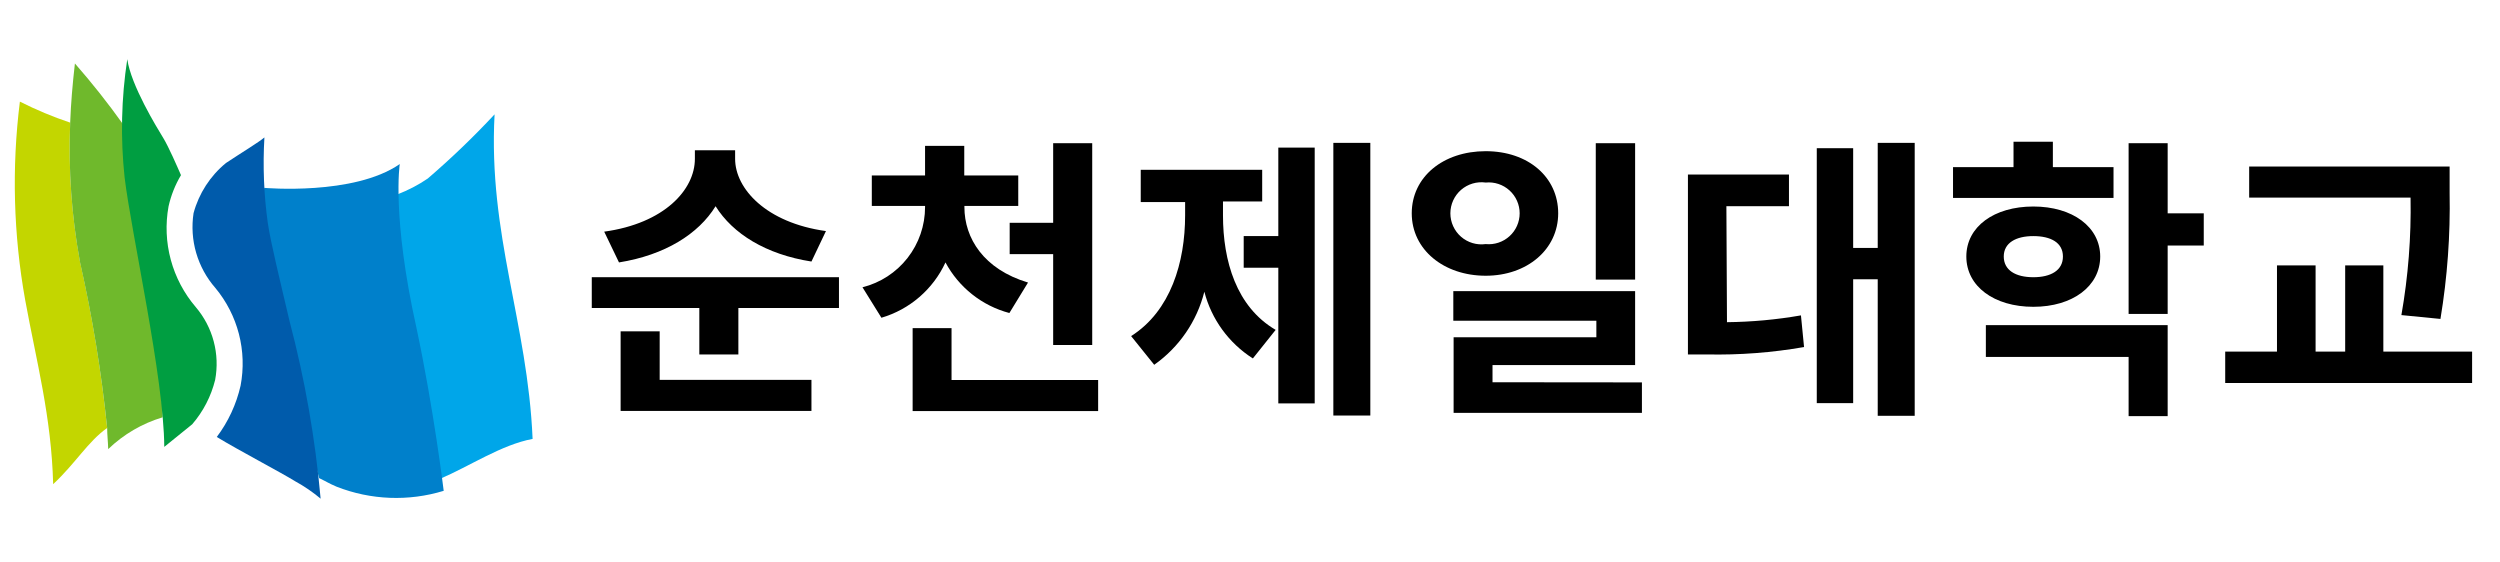
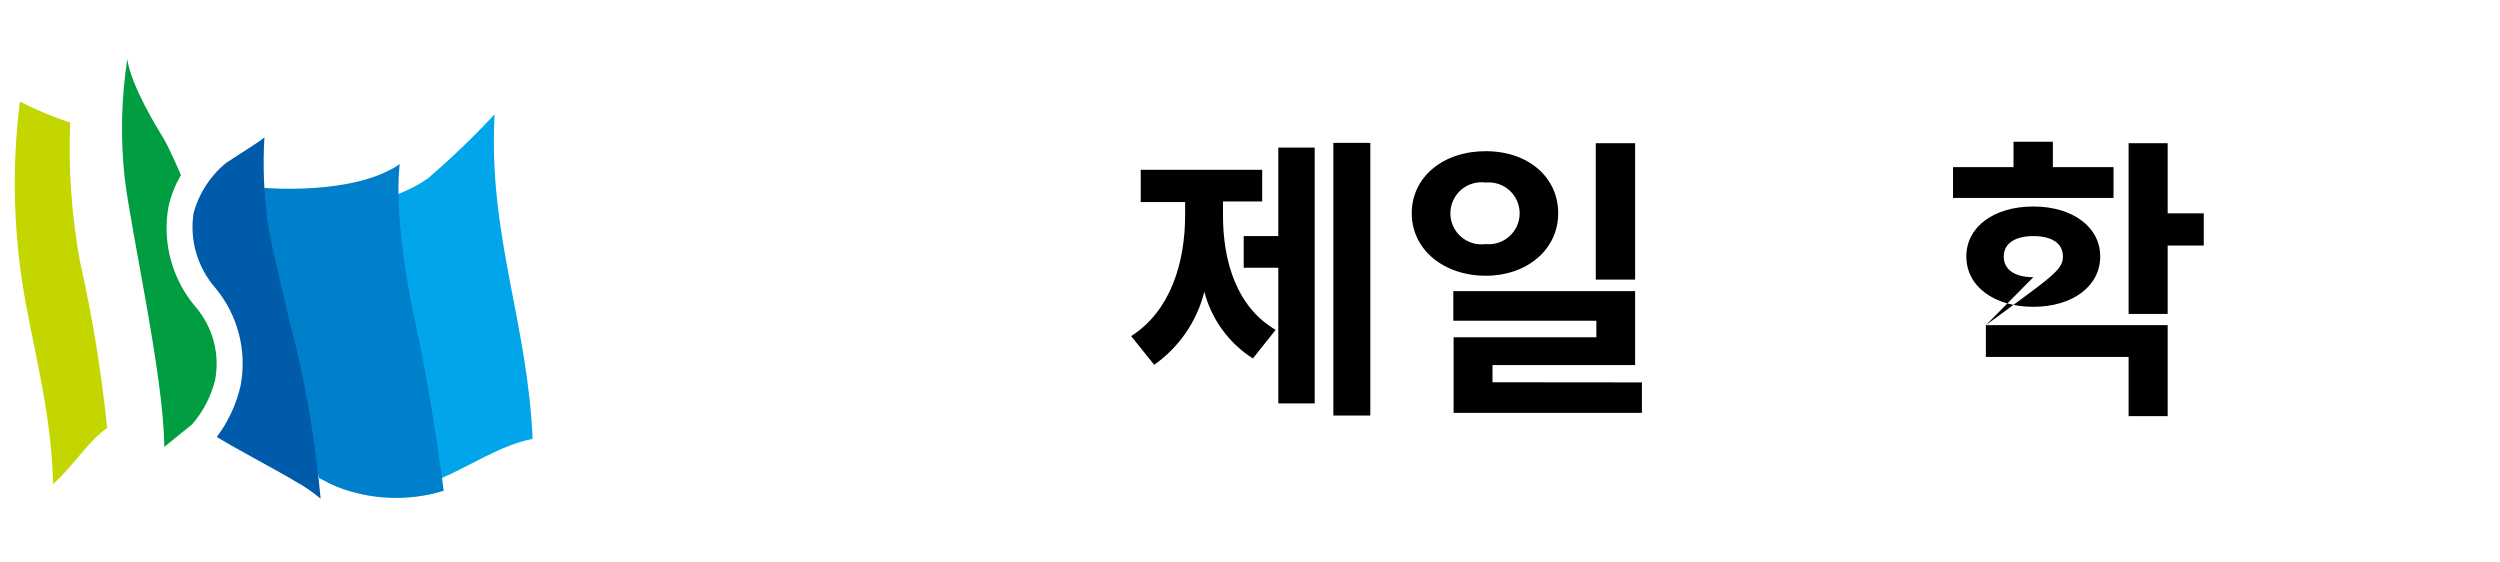
<svg xmlns="http://www.w3.org/2000/svg" width="169" height="38" viewBox="0 0 169 38" fill="none">
  <path d="M33.434 7.73C32.009 9.259 30.5 10.708 28.914 12.07C28.275 12.505 27.587 12.864 26.864 13.14C26.943 16.249 27.321 19.343 27.994 22.38C28.785 25.673 29.363 29.013 29.724 32.38C31.784 31.5 33.884 30.07 36.004 29.67C35.664 21.76 32.994 15.89 33.434 7.73Z" fill="#00A6E9" />
  <path d="M29.994 33.18C27.619 33.907 25.067 33.808 22.754 32.9C22.174 32.65 22.154 32.6 21.574 32.32C21.574 32.32 16.994 15.75 17.864 12.7C17.864 12.7 23.924 13.24 27.024 11.09C27.024 11.09 26.474 14.62 28.154 22.17C29.324 27.65 29.994 33.18 29.994 33.18Z" fill="#0080CB" />
  <path d="M5.414 17.72C4.841 14.611 4.616 11.448 4.744 8.29C3.578 7.899 2.442 7.425 1.344 6.87C0.786 11.336 0.907 15.861 1.704 20.29C2.464 24.45 3.474 28.16 3.594 32.73C5.134 31.29 5.934 29.86 7.244 28.93C6.859 25.16 6.247 21.417 5.414 17.72Z" fill="#C3D600" />
-   <path d="M10.994 27.71C10.664 23.87 9.834 20.06 9.204 16.29C8.834 14.02 8.524 12.13 8.394 10.22C8.394 9.63 8.334 9.03 8.324 8.41C7.307 6.983 6.219 5.608 5.064 4.29C4.904 5.68 4.794 6.99 4.744 8.29C4.614 11.459 4.838 14.632 5.414 17.75C6.246 21.437 6.857 25.17 7.244 28.93C7.244 29.4 7.304 29.88 7.314 30.36C8.352 29.361 9.614 28.623 10.994 28.21C10.994 28.04 10.994 27.89 10.994 27.71Z" fill="#6FB92C" />
  <path d="M21.674 33.71C21.314 29.658 20.612 25.644 19.574 21.71C18.844 18.6 18.314 16.46 18.104 15.08C17.838 13.162 17.761 11.223 17.874 9.29C17.504 9.61 16.374 10.29 15.274 11.02C14.209 11.894 13.443 13.079 13.084 14.41C12.948 15.308 13.008 16.225 13.262 17.097C13.516 17.969 13.957 18.776 14.554 19.46C15.309 20.367 15.854 21.431 16.15 22.573C16.445 23.716 16.485 24.91 16.264 26.07C15.978 27.327 15.43 28.51 14.654 29.54C16.114 30.43 19.034 31.96 19.964 32.54C20.572 32.873 21.144 33.265 21.674 33.71Z" fill="#005BAB" />
  <path d="M13.234 20.76C12.441 19.833 11.864 18.741 11.546 17.563C11.227 16.385 11.176 15.15 11.394 13.95C11.56 13.207 11.844 12.494 12.234 11.84C11.994 11.29 11.394 9.91 11.044 9.34C10.604 8.62 8.854 5.77 8.604 4C8.199 6.648 8.139 9.337 8.424 12C8.884 15.81 11.084 25.53 11.104 30.21L12.994 28.68C13.739 27.816 14.27 26.788 14.544 25.68C14.706 24.814 14.672 23.923 14.445 23.072C14.219 22.221 13.805 21.431 13.234 20.76Z" fill="#009E41" />
-   <path d="M56.714 18.74V20.82H49.914V23.96H47.274V20.82H40.004V18.74H56.714ZM54.854 17.68C51.774 17.2 49.534 15.8 48.374 13.94C47.214 15.82 44.954 17.24 41.844 17.74L40.844 15.66C44.914 15.1 46.974 12.82 46.974 10.74V10.16H49.694V10.74C49.694 12.74 51.774 15.06 55.834 15.62L54.854 17.68ZM44.594 25.68H54.854V27.78H41.954V22.4H44.594V25.68Z" fill="black" />
-   <path d="M68.234 21.16C67.318 20.917 66.462 20.488 65.719 19.899C64.976 19.311 64.361 18.576 63.914 17.74C63.501 18.636 62.9 19.433 62.153 20.078C61.407 20.723 60.531 21.201 59.584 21.48L58.304 19.42C59.513 19.117 60.585 18.419 61.351 17.437C62.118 16.455 62.534 15.246 62.534 14V13.92H58.934V11.86H62.534V9.86H65.184V11.86H68.834V13.92H65.194V14C65.194 16.1 66.494 18.2 69.494 19.1L68.234 21.16ZM74.234 25.69V27.79H61.694V22.18H64.324V25.69H74.234ZM71.194 15.06V9.68H73.834V23.32H71.194V17.18H68.254V15.06H71.194Z" fill="black" />
  <path d="M82.674 14.56C82.674 17.64 83.574 20.74 86.234 22.3L84.694 24.23C83.069 23.197 81.897 21.585 81.414 19.72C80.912 21.719 79.709 23.472 78.024 24.66L76.464 22.72C79.144 21.02 80.114 17.72 80.114 14.56V13.66H77.114V11.48H85.324V13.62H82.674V14.56ZM86.414 9.98H88.874V27.27H86.414V18.1H84.074V15.96H86.414V9.98ZM92.634 9.66V28.09H90.134V9.66H92.634Z" fill="black" />
  <path d="M100.434 18.64C97.604 18.64 95.434 16.88 95.434 14.42C95.434 11.96 97.554 10.22 100.434 10.22C103.314 10.22 105.334 11.98 105.334 14.42C105.334 16.86 103.234 18.64 100.434 18.64ZM100.434 16.5C100.725 16.529 101.018 16.496 101.295 16.404C101.572 16.313 101.826 16.164 102.042 15.968C102.259 15.773 102.431 15.534 102.549 15.267C102.668 15 102.729 14.712 102.729 14.42C102.729 14.128 102.668 13.84 102.549 13.573C102.431 13.306 102.259 13.068 102.042 12.872C101.826 12.676 101.572 12.527 101.295 12.436C101.018 12.344 100.725 12.312 100.434 12.34C100.137 12.299 99.834 12.322 99.547 12.407C99.259 12.493 98.993 12.639 98.766 12.836C98.54 13.033 98.359 13.277 98.234 13.55C98.11 13.823 98.045 14.12 98.045 14.42C98.045 14.72 98.11 15.017 98.234 15.29C98.359 15.563 98.54 15.807 98.766 16.004C98.993 16.201 99.259 16.347 99.547 16.433C99.834 16.518 100.137 16.541 100.434 16.5ZM110.994 25.85V27.91H98.264V22.8H107.914V21.68H98.244V19.68H110.534V24.68H100.894V25.84L110.994 25.85ZM110.534 18.9H107.874V9.68H110.534V18.9Z" fill="black" />
-   <path d="M116.744 21.78C118.421 21.762 120.093 21.608 121.744 21.32L121.954 23.46C119.786 23.839 117.585 24.006 115.384 23.96H114.104V11.8H120.934V13.94H116.704L116.744 21.78ZM129.434 9.66V28.11H126.934V18.88H125.274V27.25H122.814V10.02H125.274V16.76H126.934V9.66H129.434Z" fill="black" />
-   <path d="M142.874 13.38H132.024V11.3H136.114V9.58H138.774V11.3H142.874V13.38ZM137.454 20.74C134.804 20.74 132.924 19.36 132.924 17.34C132.924 15.32 134.804 13.96 137.454 13.96C140.104 13.96 141.974 15.34 141.974 17.34C141.974 19.34 140.114 20.74 137.454 20.74ZM134.244 21.98H146.534V28.13H143.894V24.13H134.244V21.98ZM137.454 18.74C138.634 18.74 139.454 18.28 139.454 17.34C139.454 16.4 138.634 15.96 137.454 15.96C136.274 15.96 135.454 16.42 135.454 17.34C135.454 18.26 136.244 18.74 137.454 18.74ZM148.974 16.6H146.534V21.22H143.894V9.68H146.534V14.42H148.974V16.6Z" fill="black" />
-   <path d="M167.114 23.77V25.89H150.424V23.77H153.924V17.94H156.534V23.77H158.534V17.94H161.114V23.77H167.114ZM162.334 21.3C162.795 18.679 163.003 16.02 162.954 13.36H152.044V11.26H165.594V13.04C165.648 15.893 165.441 18.745 164.974 21.56L162.334 21.3Z" fill="black" />
+   <path d="M142.874 13.38H132.024V11.3H136.114V9.58H138.774V11.3H142.874V13.38ZM137.454 20.74C134.804 20.74 132.924 19.36 132.924 17.34C132.924 15.32 134.804 13.96 137.454 13.96C140.104 13.96 141.974 15.34 141.974 17.34C141.974 19.34 140.114 20.74 137.454 20.74ZM134.244 21.98H146.534V28.13H143.894V24.13H134.244V21.98ZC138.634 18.74 139.454 18.28 139.454 17.34C139.454 16.4 138.634 15.96 137.454 15.96C136.274 15.96 135.454 16.42 135.454 17.34C135.454 18.26 136.244 18.74 137.454 18.74ZM148.974 16.6H146.534V21.22H143.894V9.68H146.534V14.42H148.974V16.6Z" fill="black" />
</svg>